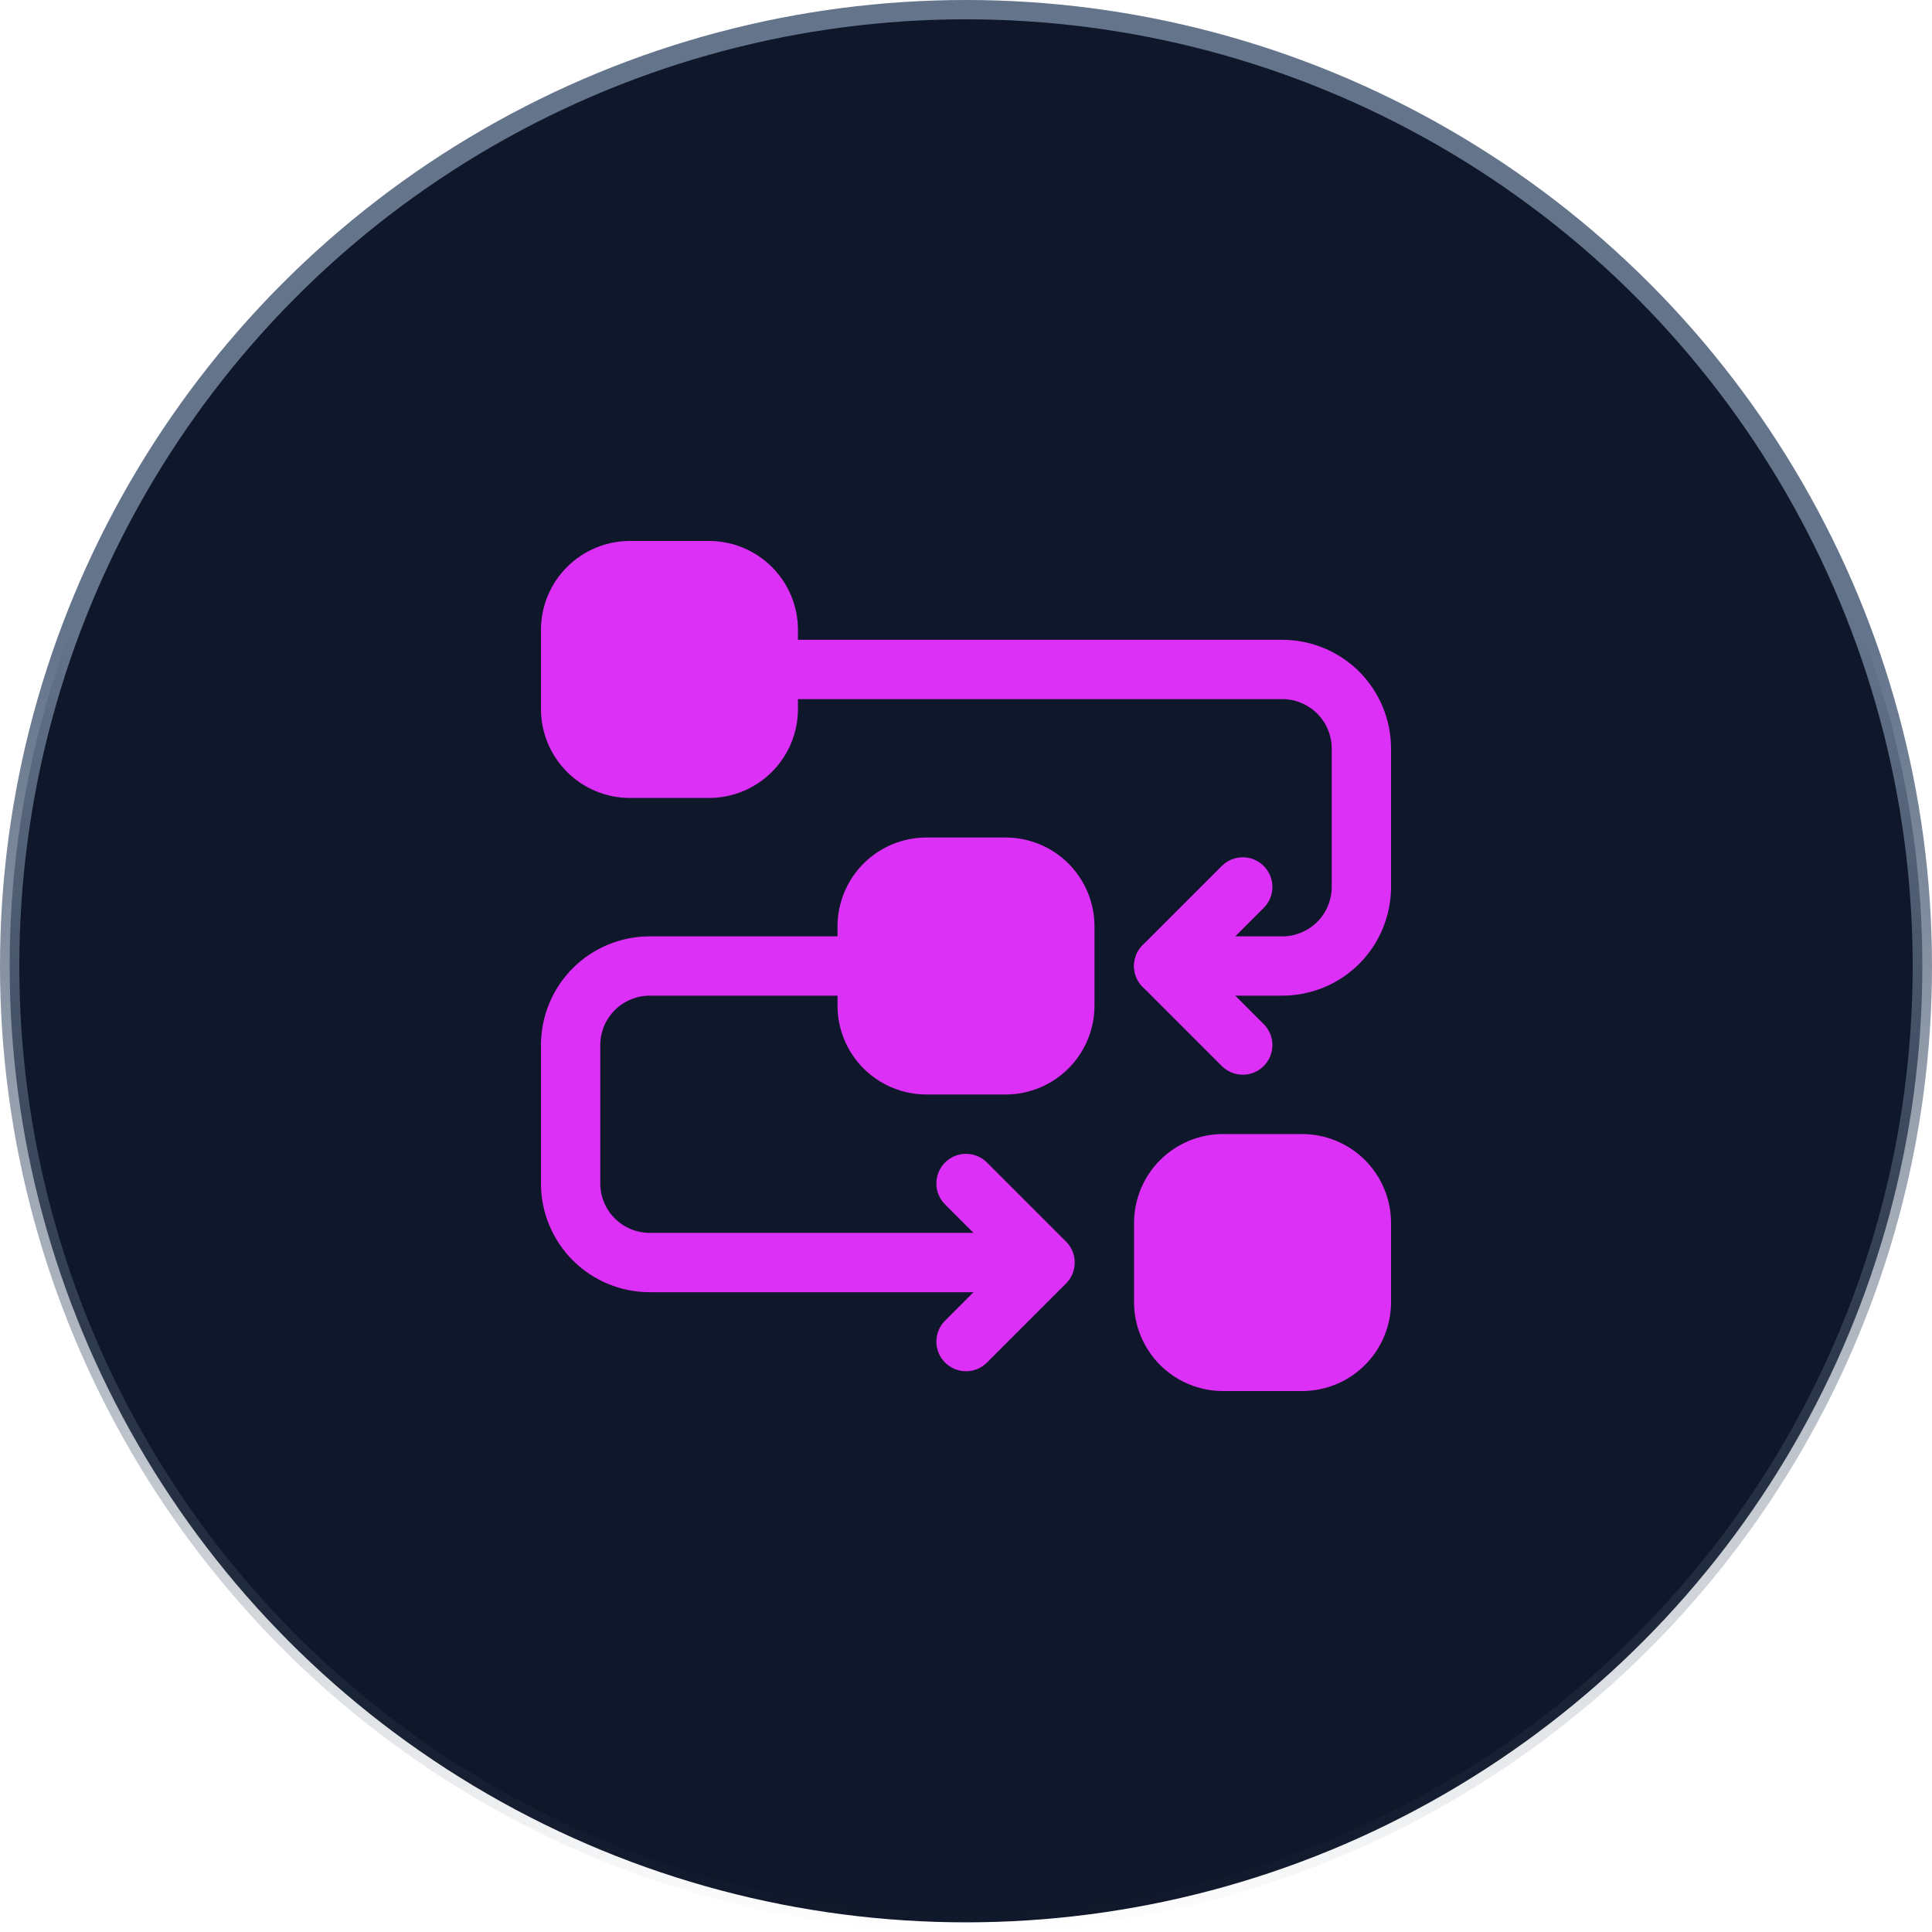
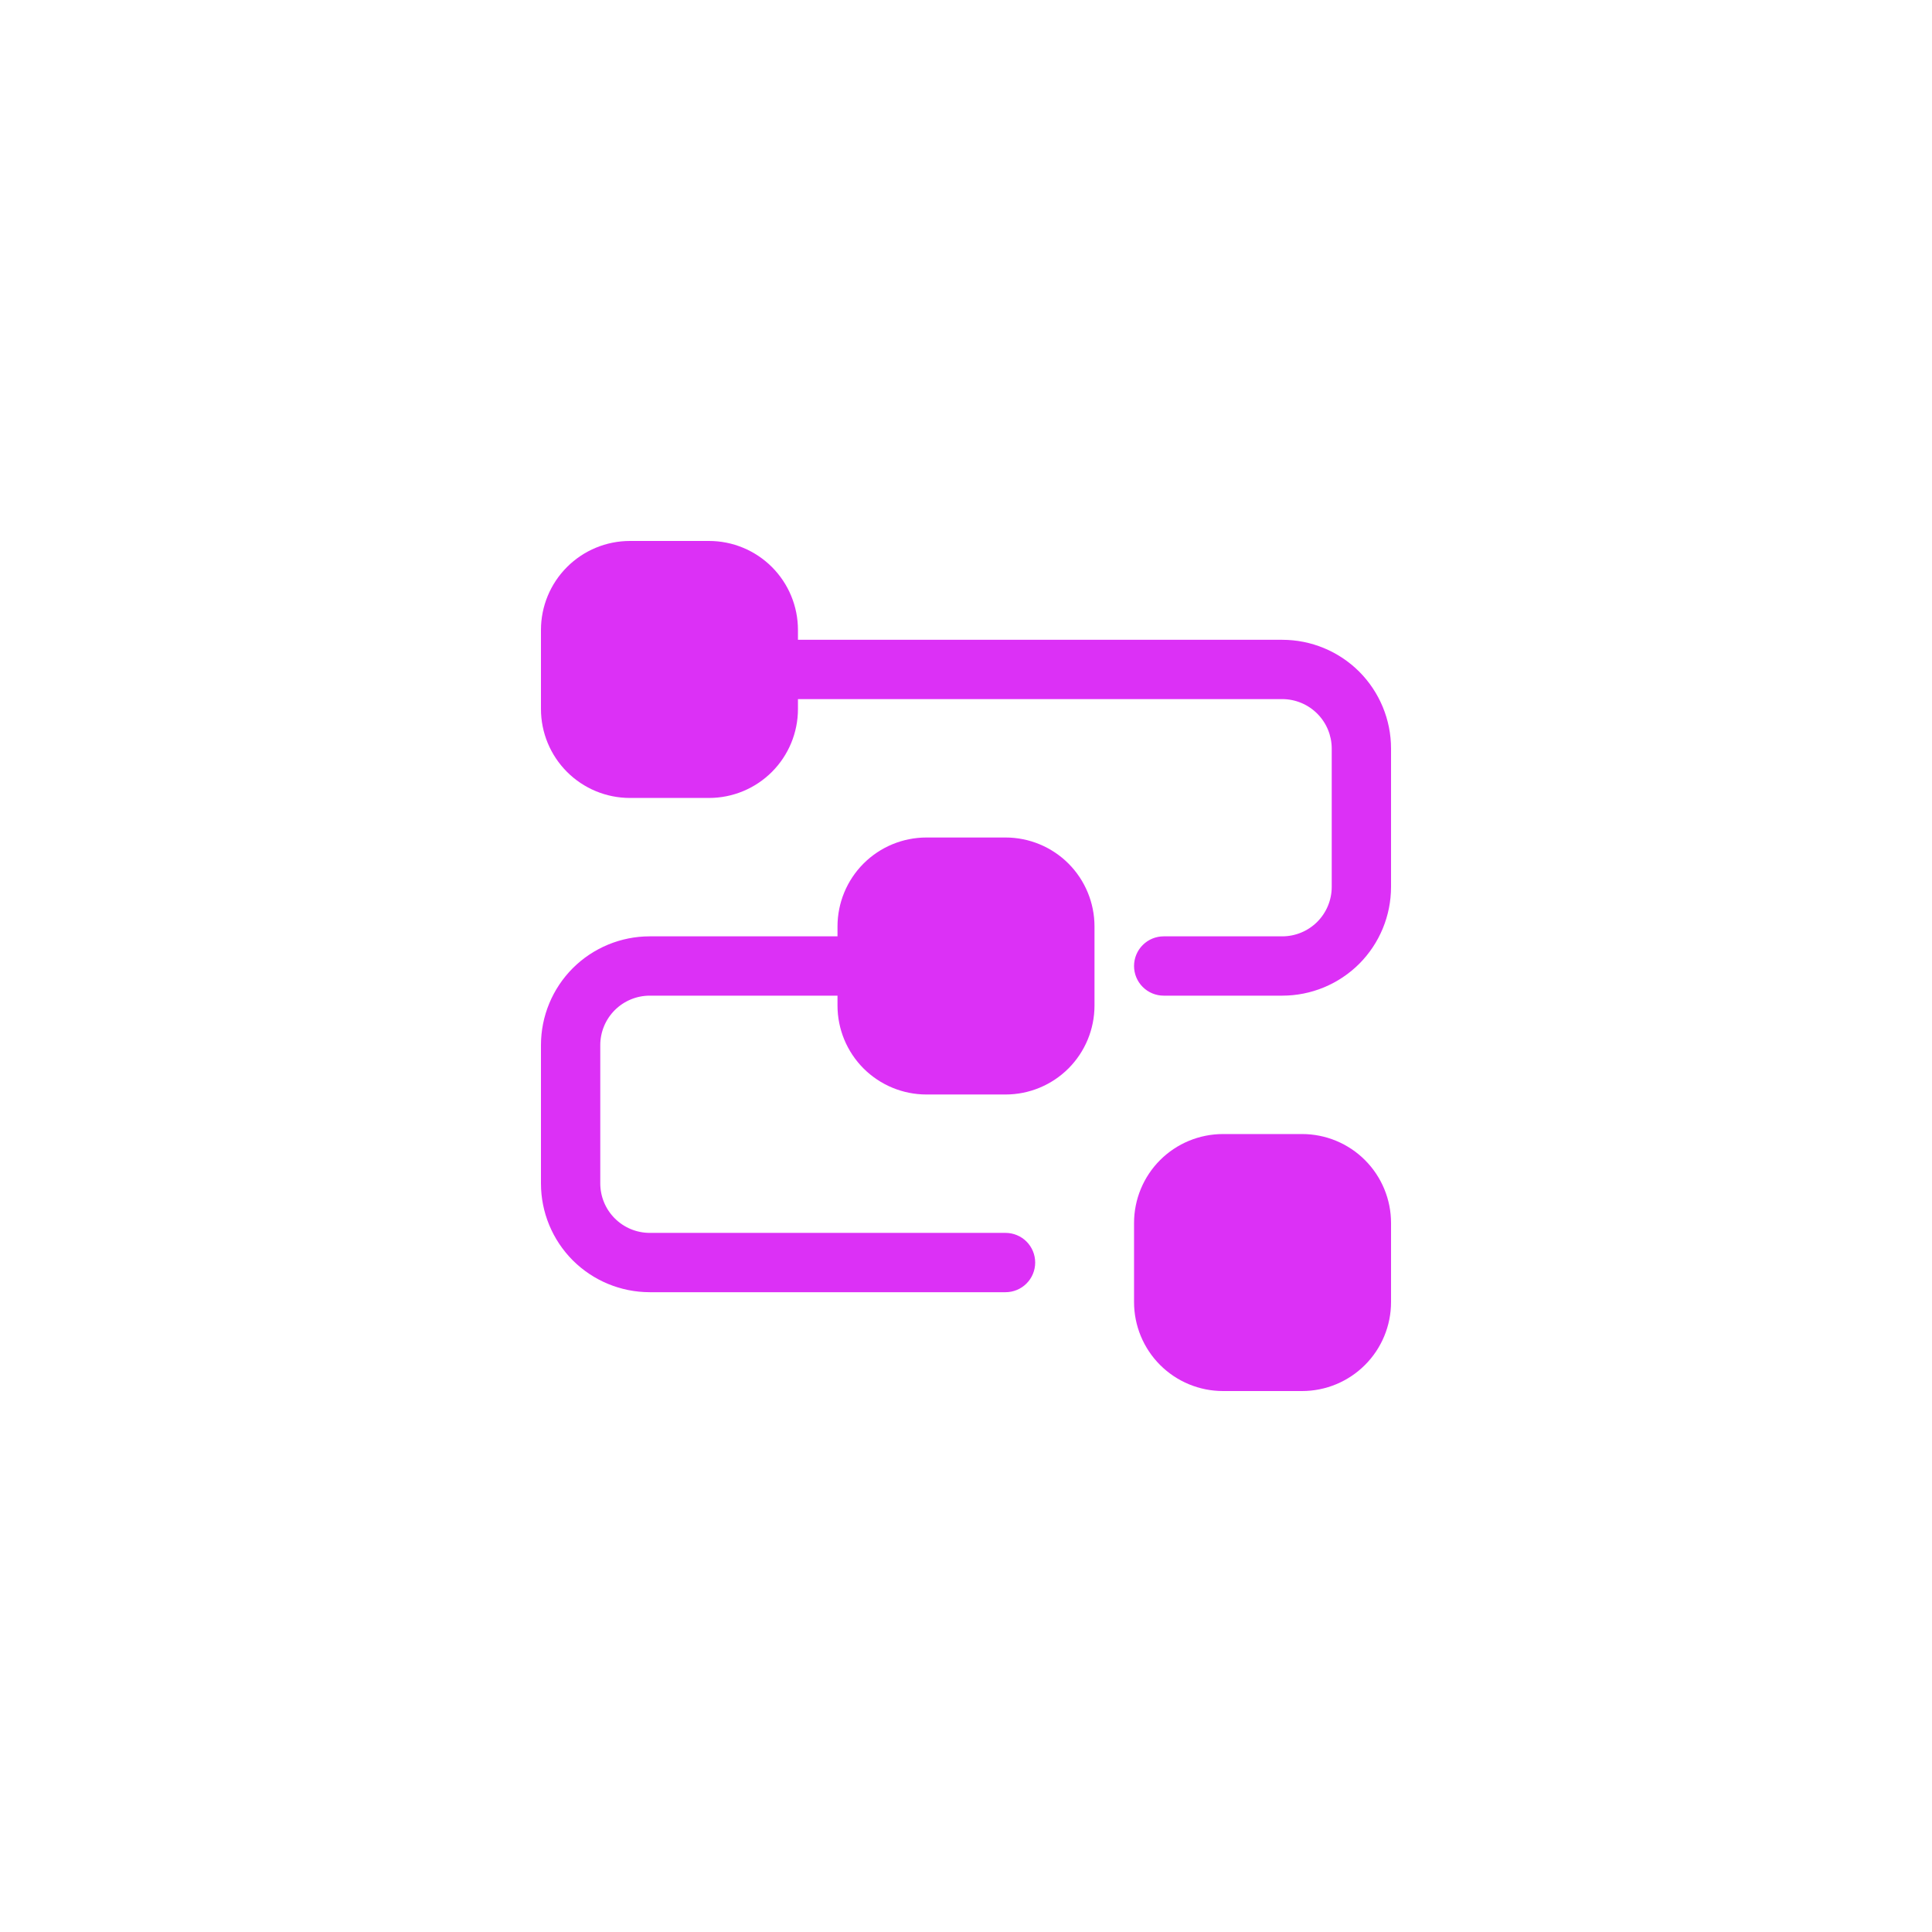
<svg xmlns="http://www.w3.org/2000/svg" width="100" height="100" viewBox="0 0 100 100" fill="none">
-   <circle cx="50" cy="50" r="49.5" fill="#0F172A" stroke="url(#paint0_linear_3442_83)" />
  <path fill-rule="evenodd" clip-rule="evenodd" d="M43.349 47.953V52.047C43.349 53.268 43.834 54.439 44.697 55.303C45.561 56.166 46.732 56.651 47.953 56.651H52.047C53.268 56.651 54.439 56.166 55.303 55.303C56.166 54.439 56.651 53.268 56.651 52.047V47.953C56.651 46.732 56.166 45.561 55.303 44.697C54.439 43.834 53.268 43.349 52.047 43.349H47.953C46.732 43.349 45.561 43.834 44.697 44.697C43.834 45.561 43.349 46.732 43.349 47.953ZM28 32.605V36.698C28 37.919 28.485 39.09 29.349 39.954C30.212 40.817 31.383 41.302 32.605 41.302H36.698C37.919 41.302 39.09 40.817 39.954 39.954C40.817 39.09 41.302 37.919 41.302 36.698V32.605C41.302 31.383 40.817 30.212 39.954 29.349C39.09 28.485 37.919 28 36.698 28H32.605C31.383 28 30.212 28.485 29.349 29.349C28.485 30.212 28 31.383 28 32.605ZM58.698 63.302V67.395C58.698 68.617 59.183 69.788 60.046 70.651C60.91 71.515 62.081 72 63.302 72H67.395C68.617 72 69.788 71.515 70.651 70.651C71.515 69.788 72 68.617 72 67.395V63.302C72 62.081 71.515 60.91 70.651 60.046C69.788 59.183 68.617 58.698 67.395 58.698H63.302C62.081 58.698 60.91 59.183 60.046 60.046C59.183 60.91 58.698 62.081 58.698 63.302Z" fill="#DC30F6" />
  <path fill-rule="evenodd" clip-rule="evenodd" d="M39.767 36.186H66.372C67.05 36.187 67.7 36.457 68.18 36.937C68.659 37.416 68.929 38.066 68.93 38.744V45.907C68.929 46.585 68.659 47.235 68.18 47.715C67.7 48.194 67.05 48.464 66.372 48.465H60.233C59.825 48.465 59.435 48.627 59.147 48.915C58.859 49.203 58.698 49.593 58.698 50C58.698 50.407 58.859 50.797 59.147 51.085C59.435 51.373 59.825 51.535 60.233 51.535H66.372C67.864 51.535 69.297 50.941 70.353 49.887C71.407 48.831 71.999 47.4 72 45.907V38.744C72 37.252 71.406 35.82 70.353 34.764C69.296 33.709 67.865 33.117 66.372 33.116H39.767C39.36 33.116 38.97 33.278 38.682 33.566C38.394 33.854 38.233 34.244 38.233 34.651C38.233 35.058 38.394 35.449 38.682 35.736C38.97 36.024 39.36 36.186 39.767 36.186ZM52.047 63.814H33.628C32.95 63.813 32.3 63.543 31.82 63.063C31.341 62.584 31.071 61.934 31.07 61.256V54.093C31.071 53.415 31.341 52.765 31.82 52.285C32.3 51.806 32.95 51.536 33.628 51.535H44.884C45.291 51.535 45.681 51.373 45.969 51.085C46.257 50.797 46.419 50.407 46.419 50C46.419 49.593 46.257 49.203 45.969 48.915C45.681 48.627 45.291 48.465 44.884 48.465H33.628C32.136 48.465 30.703 49.059 29.647 50.113C28.593 51.169 28.001 52.6 28 54.093V61.256C28 62.748 28.593 64.18 29.647 65.236C30.704 66.291 32.135 66.883 33.628 66.884H52.047C52.454 66.884 52.844 66.722 53.132 66.434C53.42 66.146 53.581 65.756 53.581 65.349C53.581 64.942 53.42 64.551 53.132 64.263C52.844 63.976 52.454 63.814 52.047 63.814Z" fill="#DC30F6" />
-   <path fill-rule="evenodd" clip-rule="evenodd" d="M65.41 53.008L62.404 50L65.41 46.992C65.553 46.849 65.666 46.68 65.743 46.494C65.82 46.308 65.86 46.108 65.86 45.907C65.86 45.706 65.82 45.506 65.743 45.32C65.666 45.134 65.553 44.965 65.41 44.822C65.268 44.68 65.099 44.567 64.913 44.49C64.727 44.413 64.527 44.373 64.326 44.373C64.124 44.373 63.925 44.413 63.739 44.49C63.553 44.567 63.384 44.68 63.241 44.822L59.148 48.915C59.006 49.058 58.892 49.227 58.815 49.413C58.738 49.599 58.698 49.798 58.698 50C58.698 50.202 58.738 50.401 58.815 50.587C58.892 50.773 59.006 50.942 59.148 51.085L63.241 55.178C63.384 55.32 63.553 55.433 63.739 55.51C63.925 55.587 64.124 55.627 64.326 55.627C64.527 55.627 64.727 55.587 64.913 55.51C65.099 55.433 65.268 55.32 65.41 55.178C65.553 55.035 65.666 54.866 65.743 54.68C65.82 54.494 65.86 54.294 65.86 54.093C65.86 53.892 65.82 53.692 65.743 53.506C65.666 53.32 65.553 53.151 65.41 53.008ZM51.085 70.526L55.178 66.433C55.321 66.291 55.434 66.122 55.511 65.936C55.588 65.75 55.628 65.55 55.628 65.349C55.628 65.147 55.588 64.948 55.511 64.762C55.434 64.576 55.321 64.406 55.178 64.264L51.085 60.171C50.797 59.883 50.407 59.722 50 59.722C49.593 59.722 49.203 59.883 48.916 60.171C48.628 60.459 48.466 60.849 48.466 61.256C48.466 61.663 48.628 62.053 48.916 62.34L51.922 65.349L48.916 68.357C48.773 68.5 48.66 68.669 48.583 68.855C48.506 69.041 48.466 69.24 48.466 69.442C48.466 69.643 48.506 69.843 48.583 70.029C48.66 70.215 48.773 70.384 48.916 70.526C49.058 70.669 49.227 70.782 49.413 70.859C49.599 70.936 49.799 70.976 50 70.976C50.202 70.976 50.401 70.936 50.587 70.859C50.773 70.782 50.943 70.669 51.085 70.526Z" fill="#DC30F6" />
  <defs>
    <linearGradient id="paint0_linear_3442_83" x1="50" y1="0" x2="50" y2="100" gradientUnits="userSpaceOnUse">
      <stop offset="0.33" stop-color="#64748B" />
      <stop offset="1" stop-color="#475569" stop-opacity="0" />
    </linearGradient>
  </defs>
</svg>